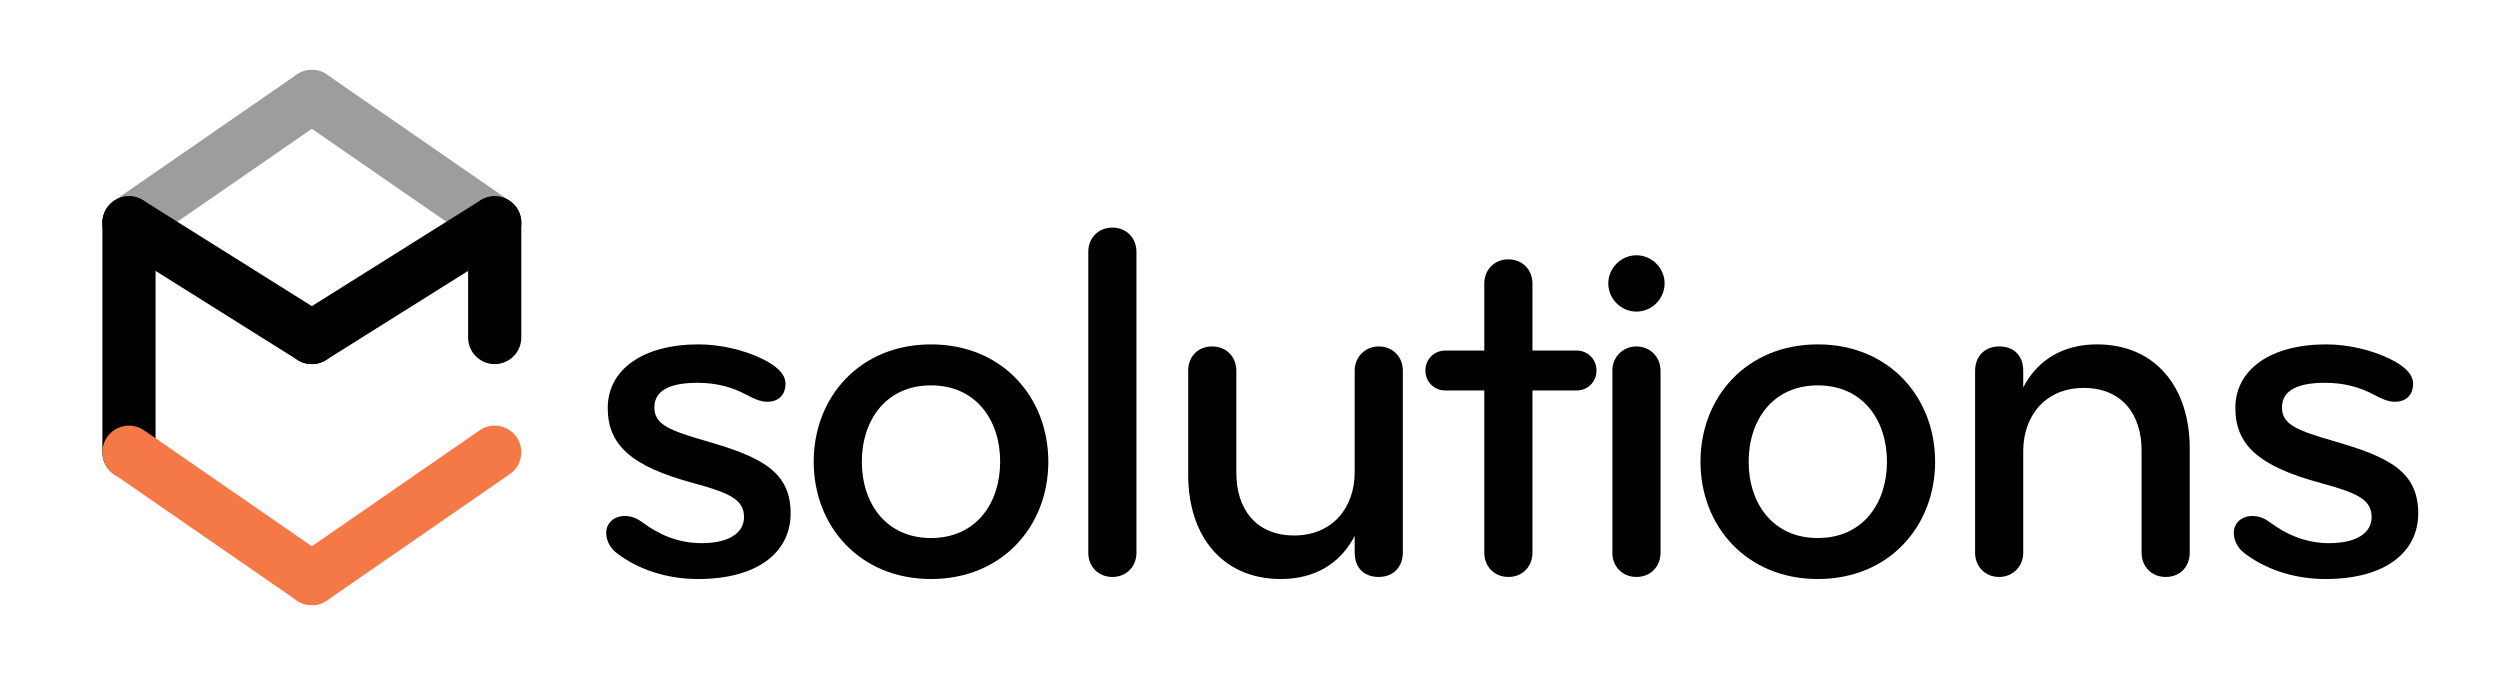
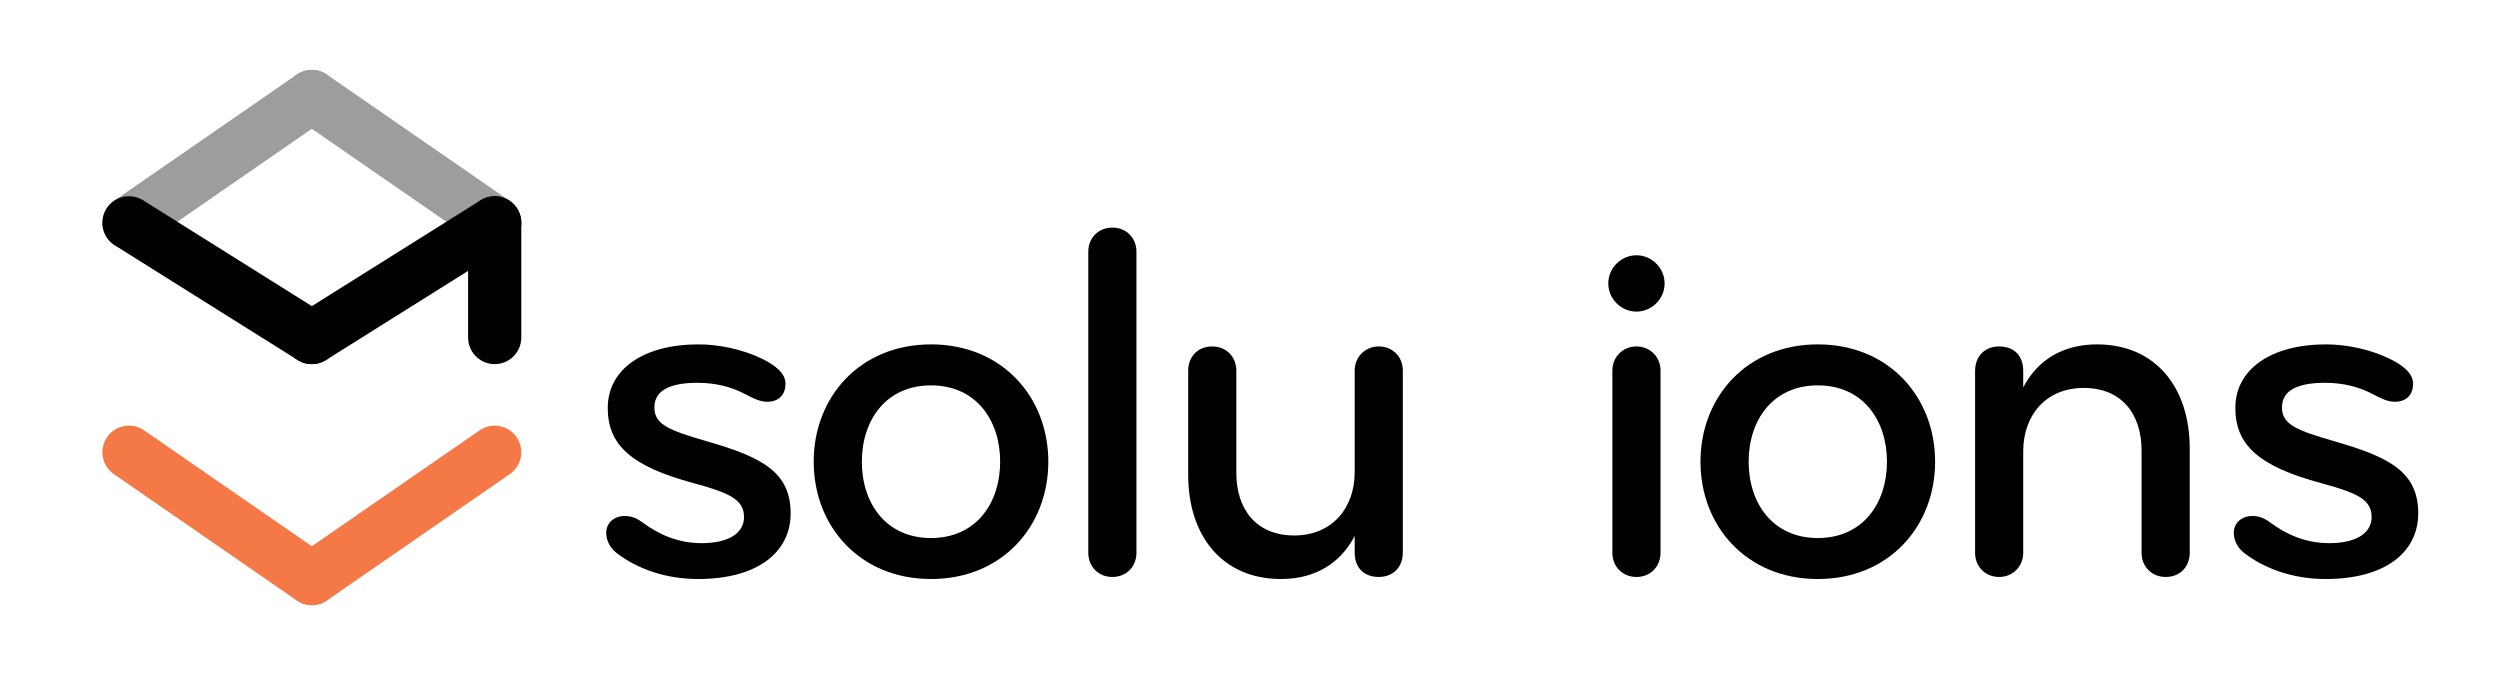
<svg xmlns="http://www.w3.org/2000/svg" version="1.1" id="Layer_1" x="0px" y="0px" width="375.975px" height="104.546px" viewBox="0 0 375.975 104.546" enable-background="new 0 0 375.975 104.546" xml:space="preserve">
  <g>
    <path fill="#010101" d="M104.958,87.078c-4.854,0-9.168-1.541-12.25-3.93c-1.079-0.848-1.541-2.003-1.541-3.004   c0-1.541,1.232-2.543,2.773-2.543c1.232,0,2.003,0.463,2.851,1.078c2.08,1.541,5.008,3.006,8.706,3.006   c4.16,0,6.395-1.541,6.395-3.93c0-2.619-2.157-3.621-7.55-5.085c-9.476-2.542-12.943-5.778-12.943-11.325   c0-5.778,5.316-9.553,13.636-9.553c3.159,0,6.703,0.77,9.553,2.157c2.08,1.002,3.544,2.234,3.544,3.775   c0,1.387-0.77,2.697-2.773,2.697c-1.001,0-2.003-0.463-3.159-1.079c-2.157-1.156-4.545-1.772-7.319-1.772   c-3.852,0-6.472,1.001-6.472,3.699c0,2.619,2.312,3.467,7.858,5.084c8.32,2.389,12.635,4.623,12.635,10.863   C118.903,82.918,114.126,87.078,104.958,87.078z" />
    <path fill="#010101" d="M140.014,87.078c-10.709,0-17.643-7.936-17.643-17.643s6.934-17.643,17.643-17.643   c10.708,0,17.643,7.936,17.643,17.643S150.723,87.078,140.014,87.078z M140.014,57.956c-6.78,0-10.401,5.239-10.401,11.479   s3.621,11.479,10.401,11.479c6.779,0,10.4-5.238,10.4-11.479S146.793,57.956,140.014,57.956z" />
    <path fill="#010101" d="M167.289,86.77c-2.157,0-3.621-1.617-3.621-3.621v-45.3c0-2.003,1.463-3.621,3.621-3.621   s3.621,1.618,3.621,3.621v45.3C170.91,85.152,169.446,86.77,167.289,86.77z" />
    <path fill="#010101" d="M182.312,52.101c2.157,0,3.621,1.618,3.621,3.621v15.409c0,5.393,2.928,9.398,8.706,9.398   c5.778,0,9.091-4.237,9.091-9.477V55.722c0-2.003,1.541-3.621,3.621-3.621c2.157,0,3.621,1.618,3.621,3.621v27.351   c0,2.311-1.541,3.697-3.621,3.697c-2.003,0-3.621-1.155-3.621-3.697v-2.466c-2.157,4.16-6.009,6.472-11.094,6.472   c-8.86,0-13.944-6.549-13.944-15.64V55.722C178.691,53.796,180.001,52.101,182.312,52.101z" />
-     <path fill="#010101" d="M226.845,86.77c-2.156,0-3.621-1.617-3.621-3.621V58.727h-5.854c-1.695,0-3.005-1.31-3.005-3.005   c0-1.695,1.31-3.004,3.005-3.004h5.854V42.625c0-2.003,1.465-3.621,3.621-3.621c2.158,0,3.621,1.618,3.621,3.621v10.092h6.626   c1.694,0,3.005,1.31,3.005,3.004c0,1.695-1.311,3.005-3.005,3.005h-6.626v24.422C230.466,85.152,229.003,86.77,226.845,86.77z" />
    <path fill="#010101" d="M246.106,38.388c2.311,0,4.236,1.926,4.236,4.237c0,2.311-1.926,4.237-4.236,4.237   c-2.312,0-4.238-1.926-4.238-4.237C241.868,40.313,243.795,38.388,246.106,38.388z M246.106,86.77   c-2.158,0-3.621-1.617-3.621-3.621V55.722c0-2.003,1.541-3.621,3.621-3.621s3.621,1.618,3.621,3.621v27.427   C249.728,85.152,248.263,86.77,246.106,86.77z" />
    <path fill="#010101" d="M273.379,87.078c-10.708,0-17.643-7.936-17.643-17.643s6.935-17.643,17.643-17.643   c10.709,0,17.643,7.936,17.643,17.643S284.088,87.078,273.379,87.078z M273.379,57.956c-6.779,0-10.4,5.239-10.4,11.479   s3.621,11.479,10.4,11.479c6.78,0,10.401-5.238,10.401-11.479S280.159,57.956,273.379,57.956z" />
    <path fill="#010101" d="M325.692,86.77c-2.157,0-3.621-1.617-3.621-3.621V67.74c0-5.393-2.928-9.399-8.705-9.399   c-5.778,0-9.091,4.237-9.091,9.476v15.331c0,2.004-1.541,3.621-3.621,3.621c-2.157,0-3.621-1.617-3.621-3.621v-27.35   c0-2.311,1.541-3.698,3.621-3.698c2.003,0,3.621,1.155,3.621,3.698v2.465c2.156-4.16,6.009-6.471,11.094-6.471   c8.859,0,13.944,6.548,13.944,15.639v15.717C329.313,85.074,328.004,86.77,325.692,86.77z" />
    <path fill="#010101" d="M349.732,87.078c-4.854,0-9.168-1.541-12.25-3.93c-1.078-0.848-1.541-2.003-1.541-3.004   c0-1.541,1.233-2.543,2.774-2.543c1.232,0,2.003,0.463,2.85,1.078c2.08,1.541,5.008,3.006,8.706,3.006   c4.16,0,6.395-1.541,6.395-3.93c0-2.619-2.157-3.621-7.55-5.085c-9.477-2.542-12.943-5.778-12.943-11.325   c0-5.778,5.316-9.553,13.637-9.553c3.158,0,6.702,0.77,9.553,2.157c2.08,1.002,3.544,2.234,3.544,3.775   c0,1.387-0.771,2.697-2.773,2.697c-1.001,0-2.003-0.463-3.158-1.079c-2.157-1.156-4.546-1.772-7.319-1.772   c-3.853,0-6.472,1.001-6.472,3.699c0,2.619,2.312,3.467,7.858,5.084c8.32,2.389,12.635,4.623,12.635,10.863   C363.677,82.918,358.9,87.078,349.732,87.078z" />
  </g>
  <line fill="none" stroke="#9D9D9D" stroke-width="8" stroke-linecap="round" stroke-miterlimit="10" x1="19.397" y1="33.51" x2="46.897" y2="14.51" />
  <line fill="none" stroke="#9D9D9D" stroke-width="8" stroke-linecap="round" stroke-miterlimit="10" x1="74.397" y1="33.51" x2="46.897" y2="14.51" />
-   <line fill="none" stroke="#010101" stroke-width="8" stroke-linecap="round" stroke-miterlimit="10" x1="19.397" y1="68.01" x2="19.397" y2="33.51" />
  <line fill="none" stroke="#010101" stroke-width="8" stroke-linecap="round" stroke-miterlimit="10" x1="19.397" y1="33.51" x2="46.897" y2="50.76" />
  <line fill="none" stroke="#010101" stroke-width="8" stroke-linecap="round" stroke-miterlimit="10" x1="46.897" y1="50.76" x2="74.397" y2="33.51" />
  <line fill="none" stroke="#010101" stroke-width="8" stroke-linecap="round" stroke-miterlimit="10" x1="74.397" y1="33.51" x2="74.397" y2="50.76" />
  <line fill="none" stroke="#F47947" stroke-width="8" stroke-linecap="round" stroke-miterlimit="10" x1="19.397" y1="68.01" x2="46.897" y2="87.01" />
  <line fill="none" stroke="#F47947" stroke-width="8" stroke-linecap="round" stroke-miterlimit="10" x1="46.897" y1="87.01" x2="74.397" y2="68.01" />
</svg>